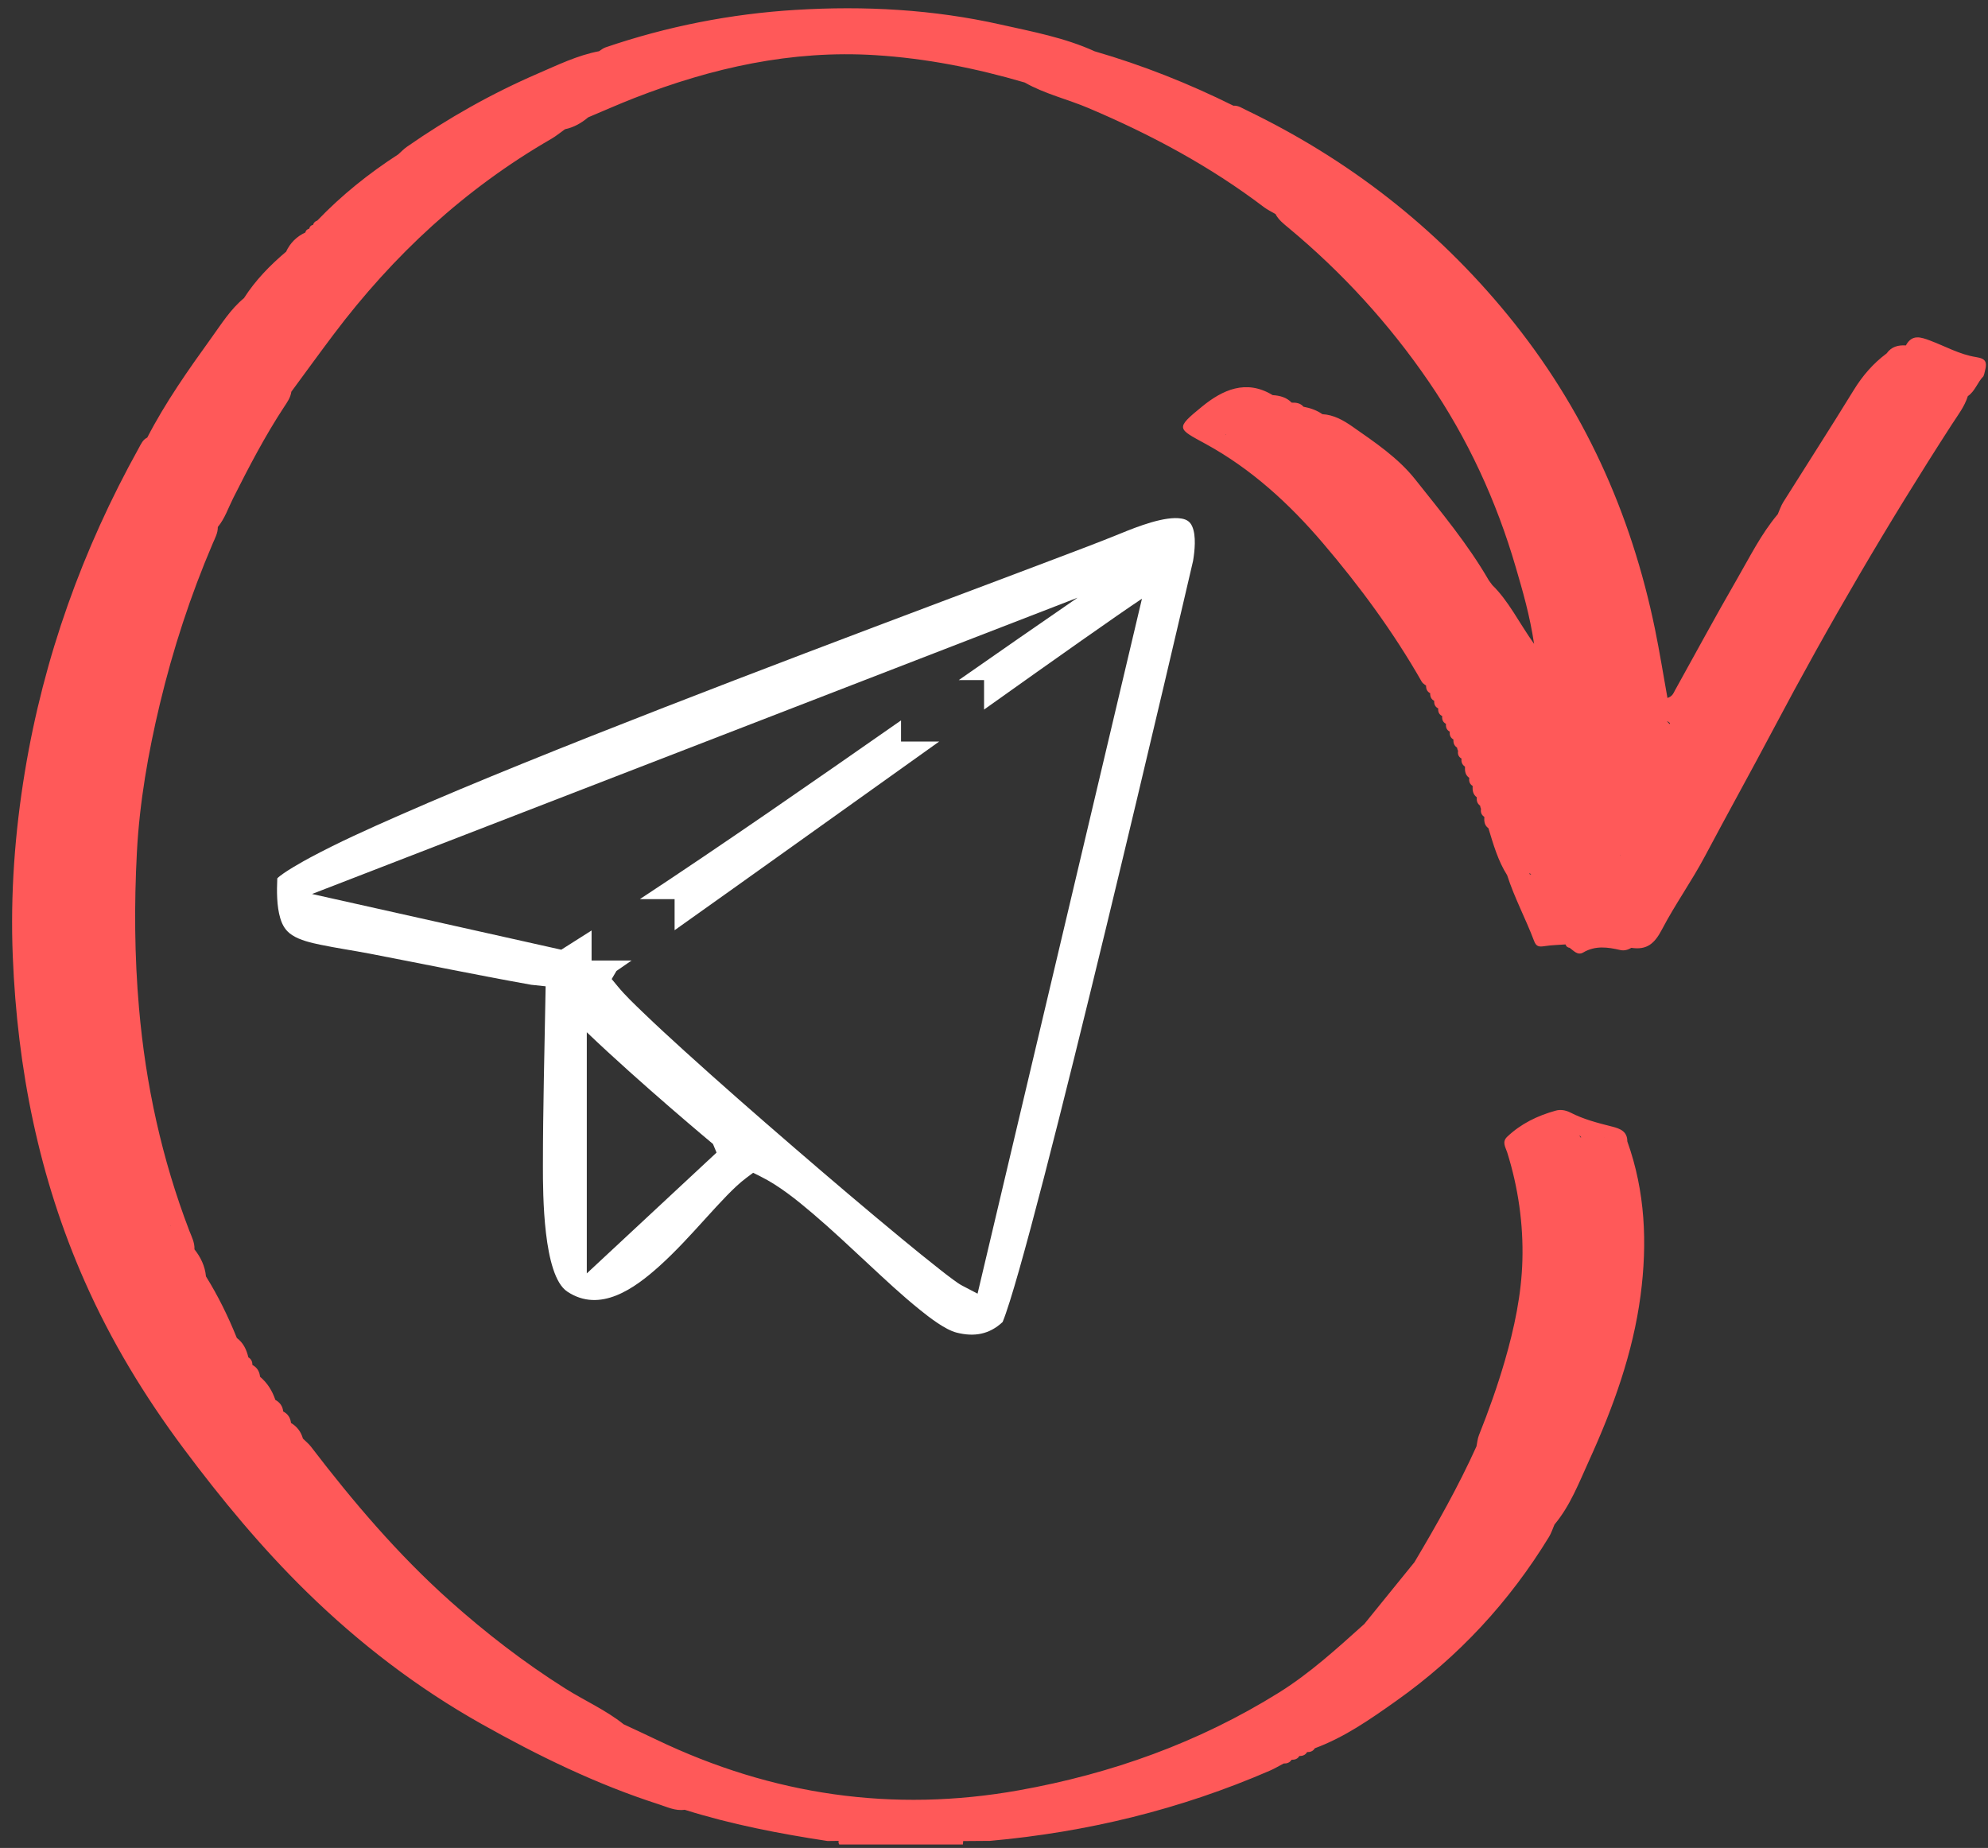
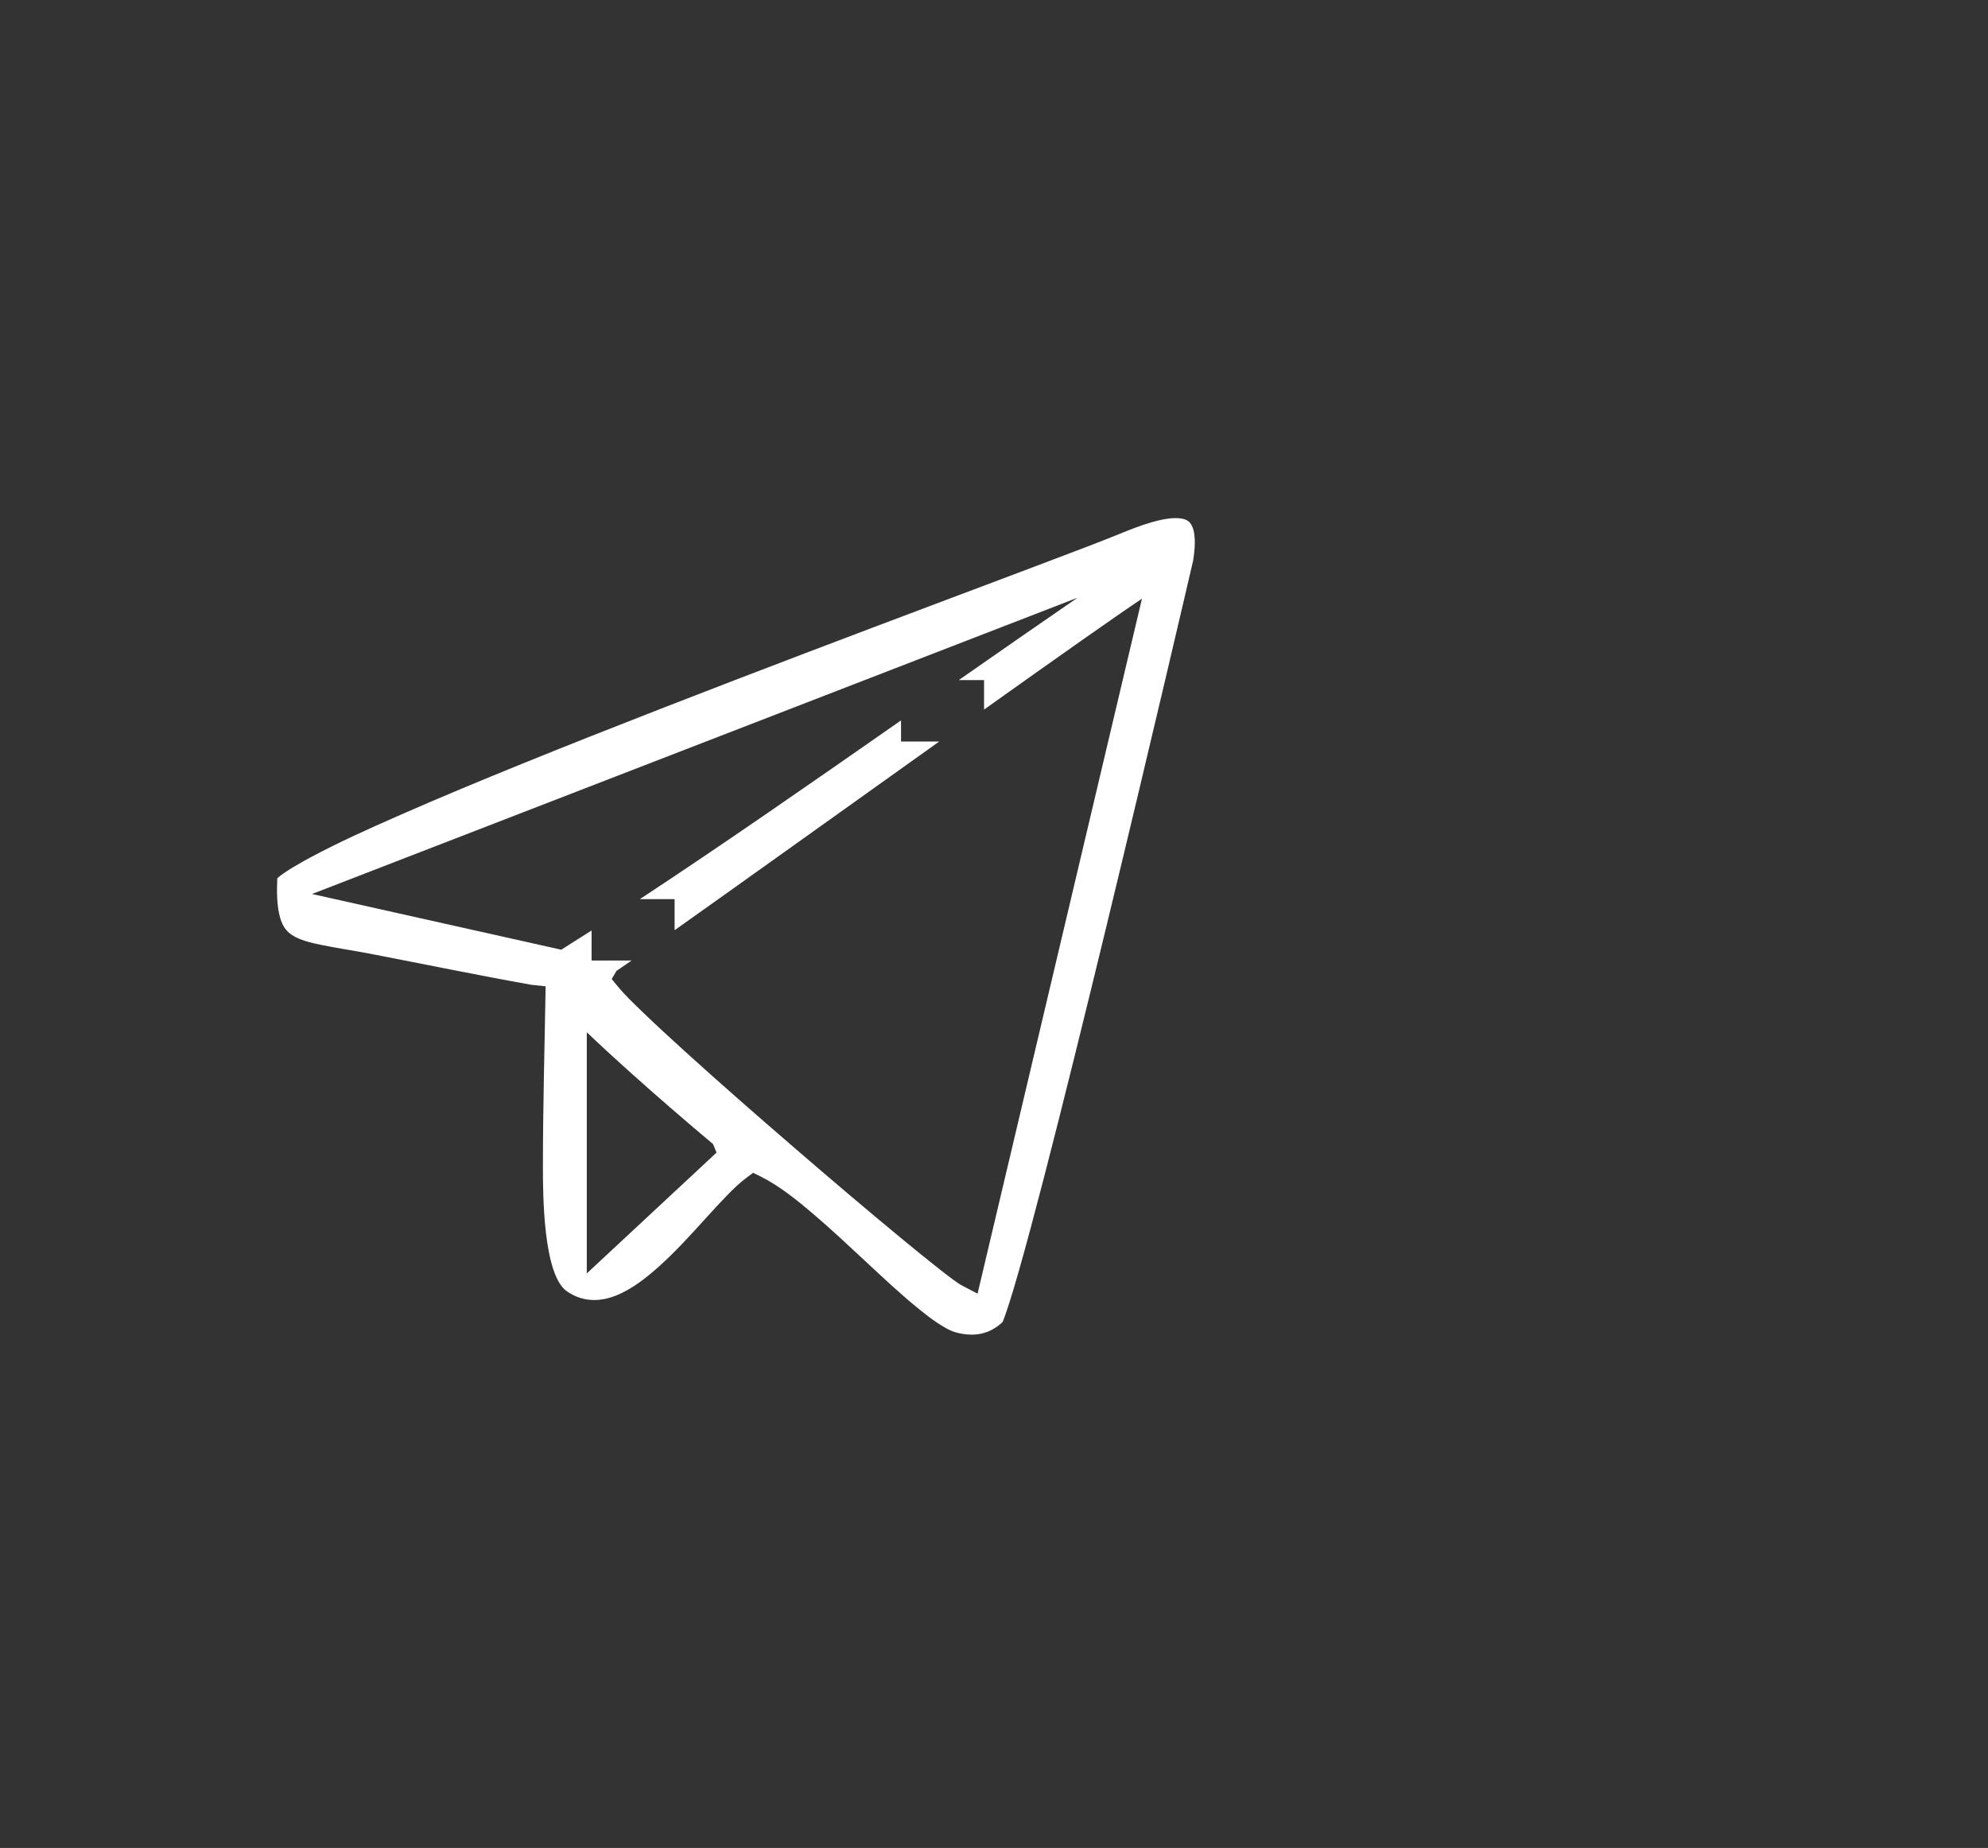
<svg xmlns="http://www.w3.org/2000/svg" width="71" height="66" viewBox="0 0 71 66" fill="none">
  <rect x="0" y="0" width="71" height="66" fill="#333333" stroke="none" />
  <path fill-rule="evenodd" clip-rule="evenodd" d="M42.609 20.035C42.668 19.681 42.727 19.133 42.578 18.8C42.502 18.628 42.383 18.554 42.201 18.521C41.608 18.416 40.593 18.82 40.039 19.046C39.245 19.37 38.441 19.671 37.638 19.975C36.345 20.466 35.051 20.952 33.756 21.439C30.399 22.703 27.044 23.972 23.701 25.274C22.001 25.936 20.305 26.605 18.615 27.291C17.143 27.889 15.675 28.498 14.221 29.138C13.159 29.605 12.098 30.081 11.075 30.629C10.846 30.752 10.103 31.163 9.903 31.371C9.883 31.825 9.881 32.363 10.009 32.792C10.086 33.052 10.205 33.25 10.435 33.399C10.716 33.582 11.117 33.674 11.442 33.741C12.024 33.862 12.612 33.947 13.194 34.058C15.122 34.429 17.044 34.827 18.976 35.172L19.487 35.226C19.447 37.553 19.39 39.553 19.39 41.661C19.39 42.627 19.392 45.552 20.259 46.129C21.433 46.912 22.666 46.013 23.545 45.223C24.14 44.688 24.678 44.092 25.215 43.501C25.462 43.229 25.709 42.957 25.965 42.694C26.184 42.471 26.41 42.25 26.661 42.063L26.897 41.886L27.161 42.017C27.829 42.349 28.456 42.856 29.023 43.338C29.703 43.916 30.352 44.529 31.006 45.137C31.61 45.699 32.213 46.265 32.856 46.782C33.187 47.049 33.753 47.49 34.163 47.594C34.787 47.753 35.33 47.663 35.808 47.216C36.904 44.561 42.304 21.352 42.609 20.035ZM22.016 34.678C22.156 34.583 22.338 34.457 22.556 34.305H21.128V33.232C20.819 33.43 20.514 33.624 20.212 33.813L20.045 33.919L11.144 31.929L38.485 21.347C37.106 22.294 35.683 23.284 34.241 24.29H35.145V25.342C37.735 23.499 39.916 21.959 40.784 21.383L34.913 46.203L34.367 45.918C34.254 45.859 34.15 45.782 34.047 45.707C33.891 45.593 33.738 45.475 33.586 45.355C33.123 44.993 32.669 44.621 32.215 44.248C30.92 43.179 29.64 42.09 28.369 40.993C27.045 39.851 25.729 38.7 24.435 37.526C23.936 37.073 23.441 36.618 22.956 36.151C22.648 35.854 22.332 35.556 22.06 35.226L21.846 34.967L22.016 34.678ZM24.093 33.223C26.453 31.55 30.175 28.885 33.544 26.483H32.18V25.729C29.012 27.94 25.815 30.163 22.852 32.113H24.093V33.223ZM25.464 40.858L25.591 41.165L20.957 45.48L20.957 36.867C22.897 38.721 25.464 40.858 25.464 40.858Z" fill="white" />
-   <path d="M30.663 65.876C31.629 65.876 32.595 65.876 33.561 65.876C33.603 65.786 33.582 65.715 33.499 65.659C32.575 65.457 31.65 65.457 30.725 65.659C30.642 65.712 30.622 65.786 30.663 65.876ZM34.389 65.876C34.39 65.834 34.394 65.795 34.4 65.754C34.125 65.508 33.849 65.512 33.571 65.747C33.566 65.791 33.563 65.834 33.561 65.876C33.837 65.876 34.113 65.876 34.389 65.876ZM30.663 65.876C30.663 65.832 30.662 65.786 30.66 65.742C30.461 65.547 30.242 65.563 30.012 65.676C29.941 65.731 29.928 65.798 29.973 65.876C30.203 65.876 30.433 65.876 30.663 65.876ZM29.555 65.752C29.692 65.749 29.83 65.747 29.967 65.747C30.198 65.745 30.429 65.742 30.66 65.742C31.63 65.745 32.601 65.747 33.571 65.747C33.848 65.749 34.124 65.752 34.4 65.754C34.719 65.752 35.039 65.749 35.358 65.747C38.825 65.436 42.166 64.622 45.362 63.235C45.528 63.163 45.684 63.067 45.845 62.984C45.919 62.894 46.044 62.915 46.129 62.848L46.124 62.85C46.193 62.754 46.321 62.775 46.407 62.712L46.402 62.717C46.468 62.613 46.598 62.639 46.683 62.574L46.677 62.577C46.744 62.475 46.873 62.501 46.96 62.436L46.955 62.441C47.714 61.912 48.587 61.56 49.283 60.934C49.505 60.734 49.748 60.559 49.976 60.37C50.346 60.062 50.739 59.765 50.563 59.169C50.495 58.937 50.689 58.739 50.81 58.546C51.215 57.901 51.759 57.363 52.184 56.74C54.264 53.689 55.705 50.36 56.428 46.736C56.565 46.046 56.65 45.337 56.559 44.617C56.452 43.768 56.595 42.926 56.731 42.089C56.844 41.394 56.702 40.805 56.003 40.474C55.009 40.306 54.703 40.63 54.958 41.566C55.683 44.238 55.325 46.831 54.45 49.407C53.372 52.585 51.525 55.258 49.229 57.658C49.084 57.807 48.94 57.954 48.726 58.001C47.753 58.873 46.791 59.756 45.674 60.453C42.811 62.236 39.695 63.35 36.388 63.941C31.885 64.746 27.574 64.111 23.454 62.137C23.062 61.948 22.667 61.767 22.273 61.583C21.172 61.086 20.175 60.405 19.131 59.806C17.956 59.31 16.971 58.514 15.968 57.754C15.148 57.135 14.373 56.468 13.516 55.889C12.848 55.435 12.193 54.913 11.643 54.292C11.404 54.02 11.155 53.733 10.755 53.682C10.686 53.687 10.634 53.719 10.596 53.776C10.514 54.322 10.991 54.561 11.303 55.078C10.153 53.753 9.13 52.529 8.148 51.271C7.951 51.018 7.761 50.753 7.517 50.548C7.324 50.385 7.074 50.213 6.96 50.645C6.958 50.709 6.97 50.769 6.989 50.829C7.014 50.885 7.047 50.935 7.083 50.983C7.101 51.006 7.121 51.029 7.138 51.052C7.211 51.138 7.282 51.225 7.343 51.319C7.371 51.368 7.404 51.411 7.437 51.455C7.469 51.499 7.504 51.538 7.54 51.579C7.556 51.6 7.575 51.618 7.591 51.639C7.657 51.72 7.717 51.805 7.771 51.892C7.796 51.938 7.825 51.98 7.856 52.021C7.916 52.101 7.976 52.182 8.029 52.265C8.053 52.309 8.081 52.348 8.111 52.387C8.139 52.424 8.171 52.46 8.204 52.493C8.22 52.511 8.237 52.527 8.253 52.543C8.283 52.575 8.316 52.608 8.348 52.64C8.346 52.64 8.393 52.688 8.391 52.688C8.43 52.741 8.462 52.799 8.492 52.856C8.509 52.898 8.534 52.934 8.562 52.969C8.589 53.006 8.619 53.038 8.651 53.07C8.65 53.07 8.699 53.116 8.698 53.118C8.727 53.153 8.759 53.183 8.792 53.215C8.79 53.215 8.839 53.261 8.838 53.263C8.867 53.295 8.897 53.33 8.926 53.365C8.925 53.365 8.966 53.417 8.964 53.42C8.986 53.459 9.009 53.498 9.032 53.537C9.052 53.578 9.077 53.618 9.107 53.652C9.133 53.691 9.164 53.723 9.197 53.756C9.196 53.758 9.245 53.804 9.244 53.804C9.274 53.839 9.306 53.871 9.339 53.901C9.337 53.903 9.387 53.947 9.385 53.949C9.414 53.981 9.445 54.013 9.474 54.046C9.472 54.048 9.514 54.099 9.513 54.099C9.534 54.138 9.557 54.177 9.578 54.216C9.596 54.257 9.619 54.296 9.646 54.333C9.671 54.372 9.701 54.407 9.734 54.439C9.733 54.439 9.783 54.487 9.782 54.487C9.813 54.522 9.846 54.554 9.88 54.586C9.896 54.602 9.913 54.616 9.929 54.635C9.961 54.667 9.994 54.699 10.028 54.731C10.044 54.75 10.061 54.766 10.077 54.782C10.109 54.816 10.142 54.851 10.176 54.883C10.192 54.901 10.209 54.917 10.225 54.936C10.256 54.975 10.288 55.01 10.319 55.049C10.332 55.072 10.347 55.09 10.361 55.113C10.387 55.159 10.414 55.203 10.442 55.249C10.501 55.35 10.569 55.442 10.646 55.527C11.518 56.466 12.503 57.292 13.311 58.29C14.354 59.411 15.62 60.251 16.889 61.079C19.243 62.613 21.759 63.814 24.453 64.636C26.12 65.16 27.83 65.489 29.555 65.752ZM21.395 1.829C20.622 1.976 19.919 2.321 19.207 2.628C17.562 3.339 16.007 4.217 14.535 5.241C14.423 5.318 14.329 5.42 14.227 5.51C12.228 7.624 10.301 9.798 8.525 12.105C7.468 13.478 6.701 15.024 5.887 16.537C4.083 19.893 2.822 23.442 2.295 27.232C2.279 27.346 2.241 27.456 2.24 27.572C2.236 27.792 2.282 28.011 2.521 28.064C2.784 28.124 2.879 27.903 2.929 27.698C2.994 27.431 3.06 27.163 3.115 26.894C3.136 26.834 3.151 26.772 3.165 26.71C3.209 26.506 3.199 26.294 3.264 26.093C3.284 26.038 3.298 25.982 3.311 25.926C3.347 25.729 3.345 25.525 3.423 25.336C3.445 25.279 3.462 25.221 3.477 25.162C3.619 24.616 3.71 24.057 3.921 23.531C3.948 23.478 3.969 23.421 3.987 23.364C4.026 23.227 4.041 23.083 4.083 22.946C4.102 22.895 4.116 22.842 4.13 22.789C4.158 22.686 4.185 22.583 4.224 22.483C4.246 22.433 4.265 22.383 4.283 22.332C4.33 22.196 4.419 22.085 4.505 21.972C4.969 20.874 5.356 19.745 5.867 18.666C6.942 16.399 8.261 14.283 9.769 12.279C10.405 11.435 11.146 10.68 11.796 9.85C12.371 9.116 13.223 8.706 13.853 8.04C13.946 7.942 14.1 7.878 14.229 7.882C15.413 7.919 16.137 7.029 17.042 6.505C18.087 5.868 19.026 5.057 20.185 4.611L20.18 4.615C20.412 4.387 20.721 4.309 21.008 4.19C21.557 3.96 22.101 3.718 22.656 3.501C25.422 2.423 28.266 1.783 31.261 1.97C33.08 2.083 34.852 2.436 36.597 2.947C40.265 4.1 43.688 5.734 46.712 8.141C46.982 8.356 47.247 8.572 47.557 8.725C48.588 9.4 49.374 10.339 50.184 11.238C51.602 12.814 52.803 14.55 53.768 16.444C53.925 16.753 54.065 17.065 54.194 17.385C54.268 17.567 54.334 17.836 54.607 17.735C54.862 17.642 54.782 17.396 54.723 17.198C54.441 16.244 53.959 15.377 53.47 14.523C52.869 13.472 52.222 12.444 51.615 11.655C51.773 11.918 52.123 12.307 52.48 12.69C52.584 12.801 52.705 12.971 52.878 12.843C53 12.753 52.955 12.584 52.894 12.459C52.145 10.94 51.435 9.411 50.124 8.24C49.15 7.37 48.141 6.535 47.211 5.615C46.441 5.011 45.568 4.581 44.702 4.14C44.48 4.026 44.249 3.928 44.05 3.775C42.455 2.983 40.808 2.329 39.097 1.833C37.254 1.286 35.373 0.897 33.469 0.655C31.647 0.424 29.814 0.414 27.977 0.554C25.73 0.727 23.547 1.187 21.395 1.829ZM3.062 26.683C2.861 26.999 2.812 27.357 2.776 27.719C2.765 27.84 2.706 27.972 2.584 27.967C2.418 27.96 2.369 27.802 2.382 27.659C2.409 27.364 2.489 27.079 2.528 26.783C2.737 25.173 3.188 23.615 3.67 22.074C4.051 20.858 4.513 19.658 5.047 18.502C5.613 17.275 6.292 16.099 6.95 14.916C7.642 13.676 8.399 12.479 9.307 11.378C10.137 10.371 10.926 9.33 11.869 8.422C12.151 8.151 12.406 7.868 12.594 7.512C12.751 7.214 12.981 6.955 13.254 6.734C13.665 6.401 14.033 6.022 14.227 5.511C13.173 6.191 12.201 6.972 11.331 7.878C11.304 7.953 11.259 8.012 11.18 8.038L11.19 8.027C11.166 8.102 11.116 8.151 11.042 8.175L11.052 8.165C11.027 8.24 10.979 8.29 10.902 8.312L10.913 8.3C10.67 8.525 10.434 8.757 10.211 9.003L10.209 8.996C10.108 9.415 9.777 9.677 9.52 9.985C9.041 10.557 8.554 11.122 8.168 11.764C8.125 11.814 8.088 11.867 8.052 11.922C7.922 12.156 7.723 12.339 7.568 12.556C6.771 13.711 6 14.886 5.377 16.141C4.488 17.928 4.003 19.873 3.286 21.729C2.47 23.841 2.054 26.065 1.736 28.289C1.474 30.118 1.349 31.968 1.445 33.841C1.544 35.794 1.662 37.738 2.048 39.655C2.832 43.55 4.291 47.169 6.551 50.45C6.673 50.627 6.769 50.873 7.064 50.834C7.075 50.744 7.051 50.62 7.102 50.569C7.24 50.434 7.36 50.565 7.439 50.661C7.832 51.138 8.205 51.628 8.598 52.101C9.382 53.052 10.169 53.997 10.967 54.934C11.108 55.099 11.238 55.313 11.552 55.346C11.537 54.993 11.312 54.77 11.117 54.552C10.9 54.308 10.687 54.073 10.652 53.733C10.539 53.618 10.422 53.51 10.314 53.39C10.429 53.5 10.539 53.618 10.652 53.733C10.933 53.848 11.154 54.041 11.379 54.241C11.851 54.664 12.184 55.251 12.835 55.47C12.923 55.5 12.975 55.645 13.039 55.737C13.131 55.872 13.239 55.994 13.388 56.063C14.343 56.489 15.031 57.276 15.854 57.879C16.882 58.631 17.853 59.484 19.073 59.942C19.116 59.846 19.091 59.754 19.012 59.701C18.221 59.169 17.52 58.514 16.714 58.001C15.907 57.582 15.295 56.91 14.659 56.296C12.612 54.317 10.842 52.09 9.005 49.918C7.465 48.096 6.5 45.993 5.397 43.932C4.081 41.472 3.745 38.799 3.398 36.118C3.275 35.166 2.973 34.26 2.922 33.279C2.822 31.326 2.825 29.393 3.159 27.463C3.205 27.196 3.295 26.918 3.062 26.683ZM24.453 64.636C24.08 64.355 23.623 64.267 23.201 64.109C20.263 63.005 17.562 61.477 15.064 59.59C14.484 59.151 13.85 58.767 13.409 58.164C12.42 57.299 11.549 56.314 10.595 55.412C8.821 53.454 7.175 51.393 5.773 49.154C3.573 45.641 2.216 41.815 1.598 37.72C1.31 35.808 1.155 33.878 1.199 31.956C1.286 28.144 1.931 24.42 3.277 20.832C3.843 19.325 4.443 17.835 5.162 16.393C5.279 16.159 5.474 15.914 5.259 15.629C5.101 15.703 5.039 15.854 4.961 15.995C2.946 19.62 1.563 23.472 0.888 27.564C0.529 29.739 0.367 31.938 0.456 34.147C0.618 38.171 1.389 42.064 3.024 45.761C3.965 47.894 5.167 49.874 6.56 51.738C7.907 53.542 9.339 55.274 10.95 56.852C12.829 58.691 14.897 60.278 17.193 61.569C19.22 62.708 21.3 63.725 23.519 64.438C23.821 64.534 24.117 64.686 24.453 64.636ZM5.259 15.629C5.283 15.877 5.129 16.064 5.026 16.265C4.094 18.084 3.344 19.979 2.698 21.915C2.14 23.587 1.709 25.3 1.446 27.038C1.276 28.16 1.064 29.295 1.124 30.447C1.147 30.903 0.966 31.342 0.989 31.809C1.083 33.68 1.132 35.548 1.379 37.414C1.665 39.581 2.198 41.677 2.932 43.727C3.498 45.305 4.255 46.796 5.069 48.262C6.141 50.194 7.498 51.92 8.864 53.638C9.401 54.315 9.927 55.021 10.65 55.532C10.694 55.5 10.71 55.47 10.696 55.438C10.683 55.405 10.669 55.389 10.655 55.389C10.608 55.297 10.561 55.205 10.514 55.113C10.464 55.069 10.423 55.019 10.376 54.973L10.376 54.975C10.329 54.929 10.283 54.883 10.238 54.835C10.191 54.791 10.145 54.745 10.101 54.697C10.053 54.653 10.007 54.607 9.963 54.559H9.962C9.915 54.515 9.869 54.469 9.825 54.423L9.825 54.421C9.776 54.379 9.735 54.328 9.688 54.285C9.687 54.239 9.686 54.193 9.686 54.147C9.636 54.105 9.595 54.052 9.548 54.009C9.501 53.963 9.455 53.917 9.41 53.871C9.363 53.825 9.317 53.779 9.273 53.733L9.273 53.73C9.225 53.687 9.179 53.641 9.135 53.595L9.135 53.592C9.05 53.521 9.075 53.392 8.996 53.319H8.996C8.949 53.273 8.903 53.227 8.858 53.181C8.811 53.135 8.765 53.089 8.72 53.042C8.673 52.996 8.627 52.95 8.583 52.904L8.583 52.902C8.498 52.831 8.523 52.702 8.444 52.628H8.444C8.397 52.582 8.351 52.536 8.306 52.49H8.306C8.259 52.444 8.213 52.398 8.169 52.352C8.062 52.223 7.993 52.069 7.892 51.938H7.892C7.787 51.809 7.717 51.655 7.616 51.524C7.569 51.478 7.523 51.432 7.478 51.386H7.478C7.373 51.257 7.302 51.105 7.202 50.972H7.202C7.156 50.926 7.106 50.884 7.065 50.834H7.064C5.878 49.253 4.94 47.532 4.142 45.726C3.605 44.511 3.163 43.262 2.806 41.985C2.445 40.69 2.162 39.376 1.955 38.044C1.744 36.685 1.633 35.322 1.683 33.947C1.698 33.553 1.494 33.192 1.541 32.792C1.67 31.706 1.707 30.608 1.787 29.518C1.943 27.387 2.49 25.335 2.961 23.271C3.198 22.231 3.647 21.238 4.017 20.23C4.238 19.629 4.432 19.015 4.756 18.455C4.79 18.396 4.833 18.328 4.831 18.265C4.792 17.11 5.542 16.276 6.041 15.347C6.527 14.44 7.074 13.565 7.676 12.727C7.726 12.658 7.73 12.555 7.754 12.468C7.878 12.273 8.04 12.107 8.168 11.916C8.317 11.48 8.803 11.187 8.713 10.648C8.231 11.046 7.906 11.574 7.548 12.069C6.723 13.215 5.909 14.37 5.259 15.629ZM44.05 3.775C44.161 4.04 44.425 4.102 44.648 4.205C45.44 4.57 46.148 5.083 46.913 5.495C46.986 5.535 47.03 5.631 47.087 5.702C47.875 6.285 48.661 6.873 49.429 7.484C51.937 9.398 53.795 11.866 55.368 14.557C57.239 17.758 58.25 21.245 58.653 24.919C58.69 25.258 58.707 25.611 58.977 25.873C59.33 25.914 59.391 25.497 59.675 25.43C59.87 25.316 59.988 25.133 60.108 24.951C60.171 24.85 60.224 24.744 60.278 24.638C60.364 24.46 60.452 24.281 60.543 24.105C60.615 23.956 60.709 23.821 60.801 23.684C60.858 23.592 60.907 23.495 60.956 23.397C61.005 23.301 61.052 23.203 61.1 23.107C61.151 23.009 61.2 22.911 61.251 22.814C61.304 22.714 61.357 22.614 61.41 22.514C61.512 22.304 61.635 22.106 61.764 21.912C61.826 21.811 61.88 21.706 61.933 21.6C61.988 21.495 62.041 21.39 62.095 21.285C62.197 21.073 62.319 20.872 62.45 20.677C62.51 20.579 62.562 20.476 62.614 20.373C62.687 20.222 62.785 20.086 62.878 19.947C62.938 19.851 62.99 19.75 63.041 19.65C63.096 19.548 63.15 19.445 63.209 19.345C63.342 19.105 63.538 18.898 63.593 18.617C63.6 18.517 63.579 18.427 63.492 18.365C62.897 19.07 62.491 19.897 62.033 20.688C61.275 21.999 60.557 23.332 59.821 24.655C59.767 24.752 59.735 24.869 59.552 24.928C59.404 24.105 59.274 23.284 59.107 22.471C58.252 18.311 56.555 14.557 53.847 11.25C51.27 8.103 48.151 5.685 44.5 3.928C44.357 3.86 44.221 3.762 44.05 3.775ZM47.631 8.607C46.682 7.966 45.838 7.188 44.868 6.57C42.451 5.03 39.861 3.88 37.138 3.01C36.959 2.953 36.782 2.925 36.597 2.947C37.315 3.356 38.124 3.541 38.879 3.862C41.102 4.804 43.215 5.935 45.142 7.399C45.269 7.495 45.417 7.563 45.554 7.645C48.867 10.289 51.526 13.446 53.241 17.36C54.074 19.259 54.709 21.214 55.096 23.251C55.13 23.431 55.187 23.609 55.149 23.795C55.133 23.859 55.125 23.923 55.121 23.988C55.121 24.053 55.132 24.117 55.15 24.18C55.186 24.271 55.24 24.353 55.297 24.433C55.372 24.544 55.449 24.653 55.565 24.728C56.117 24.723 55.937 24.306 55.904 24.045C55.807 23.27 55.648 22.503 55.482 21.739C54.364 16.578 51.756 12.292 47.856 8.767C47.787 8.704 47.707 8.659 47.631 8.607ZM58.264 33.852C58.814 33.935 59.087 33.71 59.358 33.192C59.823 32.302 60.415 31.476 60.89 30.581C61.697 29.06 62.534 27.555 63.339 26.034C65.305 22.317 67.427 18.692 69.708 15.16C69.918 14.835 70.161 14.526 70.28 14.148C70.386 13.949 70.489 13.748 70.589 13.545C70.598 13.477 70.583 13.415 70.545 13.357C70.407 13.225 70.262 13.174 70.1 13.317C68.758 15.43 67.432 17.553 66.123 19.685C65.103 21.346 64.187 23.073 63.238 24.779C61.854 27.268 60.588 29.819 59.164 32.288C59.06 32.467 58.955 32.656 58.949 32.863C58.937 33.227 58.7 33.381 58.414 33.503C58.304 33.595 58.205 33.689 58.264 33.852ZM7.779 18.822C8.032 18.517 8.152 18.14 8.327 17.793C8.885 16.685 9.457 15.584 10.139 14.545C10.252 14.374 10.376 14.204 10.405 13.99C10.098 13.878 10.009 14.14 9.888 14.312C9.716 14.556 9.529 14.781 9.286 14.958C9.238 15.003 9.196 15.052 9.158 15.105C9.047 15.277 8.908 15.427 8.778 15.585C7.451 17.591 6.519 19.786 5.73 22.044C4.872 24.502 4.331 27.034 4.032 29.619C3.803 31.609 3.863 33.604 4.001 35.592C4.178 38.145 4.697 40.635 5.581 43.044C5.684 43.322 5.673 43.704 6.081 43.789C6.221 43.679 6.241 43.525 6.236 43.361C5.915 41.978 5.415 40.646 5.145 39.245C4.586 36.342 4.483 33.404 4.682 30.482C4.89 27.443 5.454 24.448 6.643 21.599C7.028 20.677 7.353 19.729 7.779 18.822ZM7.779 18.822C7.38 19.122 7.344 19.614 7.162 20.023C6.728 21 6.293 21.981 5.946 22.991C5.426 24.503 5.142 26.077 4.836 27.647C4.342 30.19 4.407 32.75 4.47 35.309C4.493 36.275 4.604 37.257 4.797 38.226C4.948 38.983 5.021 39.761 5.221 40.508C5.48 41.475 5.803 42.425 6.098 43.382C6.265 43.633 6.173 43.962 6.341 44.212C6.486 44.431 6.592 44.709 6.945 44.613C6.955 44.373 6.842 44.164 6.761 43.955C5.779 41.389 5.203 38.741 4.965 36.006C4.802 34.147 4.792 32.29 4.889 30.438C4.983 28.653 5.292 26.89 5.708 25.148C6.178 23.182 6.804 21.268 7.598 19.409C7.679 19.219 7.783 19.037 7.779 18.822ZM48.726 58.001C48.919 58.127 49.05 58.044 49.203 57.901C50.056 57.094 50.83 56.224 51.5 55.258C51.865 54.733 52.242 54.214 52.623 53.7C53.37 52.695 53.756 51.513 54.255 50.385C54.823 49.101 55.127 47.739 55.445 46.382C55.481 46.228 55.505 46.064 55.501 45.908C55.469 44.785 55.599 43.66 55.373 42.544C55.296 42.163 55.214 41.785 55.099 41.413C54.889 40.738 54.903 40.722 55.617 40.557C55.741 40.529 55.836 40.511 55.918 40.621C56.094 40.722 56.276 40.713 56.462 40.651C56.159 40.085 55.782 40.016 54.985 40.285C54.46 40.462 54.42 40.752 54.548 41.235C55.1 43.318 55.053 45.402 54.5 47.482C53.696 50.505 52.374 53.277 50.516 55.794C49.919 56.53 49.323 57.267 48.726 58.001ZM49.156 60.908C48.532 61.311 47.909 61.718 47.281 62.116C47.145 62.204 47.002 62.271 46.955 62.441C48.022 62.047 48.946 61.399 49.862 60.75C52.085 59.176 53.903 57.214 55.323 54.888C55.405 54.752 55.453 54.598 55.517 54.45C56.206 53.061 56.921 51.685 57.441 50.215C58.463 47.328 58.809 44.399 58.09 41.389C58.052 41.231 58.065 41.07 58.042 40.911C58.041 40.833 58.014 40.764 57.96 40.706C57.775 40.607 57.6 40.612 57.439 40.757C57.258 41.463 57.596 42.112 57.694 42.784C58.033 45.098 57.606 47.311 56.93 49.502C55.871 52.93 54.175 56.008 51.738 58.649C50.965 59.487 50.103 60.253 49.156 60.908ZM52.862 28.775C52.865 28.814 52.875 28.853 52.893 28.887C52.966 28.97 52.945 29.09 53.012 29.175L53.011 29.173C53.158 29.272 53.032 29.472 53.158 29.58C53.335 30.16 53.499 30.742 53.827 31.259C53.987 31.37 54.164 31.418 54.358 31.4C54.468 31.388 54.571 31.354 54.659 31.287C54.38 30.528 54.03 29.796 53.77 29.028C52.713 25.912 51.208 23.032 49.189 20.431C48.471 19.506 47.723 18.602 46.896 17.771C46.695 17.569 46.512 17.285 46.146 17.395C45.994 17.737 46.297 17.879 46.456 18.076C48.094 20.112 49.722 22.154 50.933 24.488L50.932 24.486C51.041 24.544 51.012 24.677 51.079 24.758L51.078 24.756C51.176 24.822 51.148 24.953 51.222 25.03L51.221 25.029C51.312 25.098 51.284 25.228 51.365 25.301L51.365 25.302C51.448 25.374 51.421 25.503 51.506 25.574L51.507 25.576C51.584 25.653 51.56 25.778 51.642 25.853L51.642 25.854C51.723 25.929 51.7 26.055 51.777 26.132V26.132C51.862 26.205 51.84 26.331 51.909 26.412L51.909 26.411C52.006 26.483 51.978 26.611 52.038 26.701C52.042 26.742 52.054 26.781 52.074 26.817C52.136 26.899 52.111 27.02 52.196 27.092L52.198 27.094C52.274 27.174 52.255 27.295 52.322 27.381L52.321 27.378C52.467 27.477 52.341 27.677 52.473 27.781L52.474 27.785C52.55 27.866 52.533 27.986 52.595 28.071L52.594 28.068C52.744 28.167 52.62 28.367 52.744 28.476C52.831 28.556 52.809 28.68 52.862 28.775ZM6.945 44.613C6.631 44.509 6.505 44.238 6.404 43.964C6.326 43.755 6.292 43.529 6.098 43.382C6.098 43.52 6.098 43.658 6.098 43.796C6.096 43.826 6.094 43.854 6.091 43.883C6.085 44.008 6.1 44.127 6.12 44.249C6.68 45.94 7.535 47.486 8.485 48.977C10.371 51.936 12.69 54.529 15.265 56.901C15.737 57.333 16.15 57.835 16.724 58.148C17.455 58.672 18.137 59.261 18.903 59.735C18.975 59.779 19.017 59.871 19.073 59.942C19.617 60.131 20.037 60.536 20.544 60.789C21.111 61.074 21.63 61.463 22.273 61.583C21.625 61.065 20.865 60.734 20.17 60.294C18.712 59.372 17.355 58.325 16.069 57.177C14.214 55.52 12.614 53.638 11.107 51.669C11.025 51.561 10.915 51.476 10.819 51.379C10.655 51.207 10.492 51.036 10.388 50.818L10.394 50.827C10.264 50.712 10.195 50.553 10.109 50.408L10.115 50.415C9.99 50.295 9.92 50.139 9.831 49.996L9.835 50.001C9.602 49.755 9.434 49.465 9.282 49.166L9.287 49.173C9.163 49.051 9.085 48.901 9.01 48.747L9.016 48.756C8.908 48.694 8.933 48.561 8.866 48.476L8.871 48.483C8.677 48.282 8.6 48.013 8.455 47.783L8.461 47.792C8.006 47.095 7.658 46.347 7.35 45.577L7.356 45.586C7.197 45.268 7.04 44.951 6.937 44.61L6.945 44.613ZM58.118 40.764C58.121 40.4 57.847 40.306 57.579 40.237C57.068 40.108 56.558 39.979 56.087 39.735C55.914 39.648 55.73 39.618 55.552 39.669C54.911 39.848 54.323 40.131 53.832 40.596C53.629 40.787 53.77 40.971 53.83 41.162C54.222 42.418 54.408 43.711 54.371 45.022C54.337 46.237 54.084 47.426 53.745 48.597C53.482 49.502 53.168 50.385 52.819 51.259C52.769 51.384 52.76 51.524 52.731 51.657C53.075 51.692 53.141 51.393 53.235 51.188C54.446 48.577 55.169 45.853 54.938 42.947C54.89 42.337 54.801 41.711 54.568 41.141C54.356 40.623 54.561 40.494 55.017 40.315C55.546 40.108 55.993 40.168 56.454 40.407C56.688 40.527 56.948 40.506 57.185 40.589C57.444 40.683 57.736 40.621 57.986 40.761H57.985C58.029 40.816 58.074 40.816 58.118 40.764ZM55.232 23.922C55.41 23.779 55.365 23.601 55.319 23.418C55.109 22.602 54.926 21.779 54.713 20.964C54.302 19.388 53.7 17.893 52.99 16.448C52.131 14.7 51.073 13.069 49.769 11.598C49.363 11.141 48.974 10.648 48.565 10.194C47.91 9.466 47.146 8.83 46.388 8.203C46.138 7.996 45.96 7.635 45.554 7.645C45.663 7.855 45.85 7.998 46.025 8.143C47.943 9.738 49.612 11.565 51.02 13.62C52.418 15.661 53.442 17.885 54.135 20.262C54.385 21.117 54.634 21.969 54.789 22.996C54.236 22.219 53.883 21.467 53.292 20.892C53.213 20.966 53.189 21.06 53.195 21.164C53.648 21.984 54.193 22.745 54.698 23.532C54.855 23.69 54.989 23.881 55.232 23.922ZM50.933 24.488C50.807 23.763 50.357 23.193 49.97 22.609C48.983 21.121 47.974 19.646 46.851 18.254C46.622 17.97 46.294 17.771 46.138 17.424C46.175 17.117 45.925 17.018 45.74 16.871C45.697 16.838 45.651 16.807 45.606 16.777C45.565 16.746 45.52 16.719 45.476 16.694C45.413 16.66 45.347 16.631 45.283 16.598C45.246 16.573 45.208 16.548 45.172 16.521C45.139 16.491 45.105 16.462 45.073 16.431C45.074 16.43 45.024 16.385 45.025 16.384C44.993 16.35 44.959 16.32 44.922 16.292C44.885 16.264 44.846 16.239 44.806 16.216C44.745 16.178 44.685 16.139 44.628 16.096C44.568 16.047 44.507 16.003 44.441 15.963C44.372 15.92 44.301 15.88 44.229 15.839C44.179 15.808 44.128 15.78 44.075 15.754C43.833 15.636 43.598 15.498 43.344 15.409C42.877 15.245 42.852 15.014 43.212 14.704C43.293 14.631 43.383 14.572 43.487 14.536C43.538 14.52 43.588 14.5 43.636 14.479C43.71 14.447 43.782 14.412 43.855 14.379C43.906 14.361 43.955 14.34 44.006 14.322C44.11 14.29 44.216 14.277 44.325 14.275C44.408 14.277 44.49 14.277 44.572 14.28C44.684 14.291 44.793 14.317 44.904 14.334C44.962 14.339 45.02 14.334 45.077 14.322C45.218 14.28 45.367 14.252 45.452 14.112C44.498 13.53 43.654 13.932 42.934 14.518C41.959 15.312 42.051 15.303 43.062 15.856C44.683 16.743 46.037 17.98 47.237 19.386C48.563 20.94 49.769 22.578 50.781 24.355C50.812 24.41 50.882 24.445 50.933 24.488ZM57.3 40.481C56.803 40.34 56.312 40.163 55.806 40.071C55.38 39.993 54.967 40.17 54.599 40.373C54.346 40.511 54.257 40.727 54.398 41.067C54.69 41.764 54.77 42.519 54.816 43.276C54.984 46.046 54.255 48.623 53.135 51.114C53.043 51.319 52.928 51.522 52.731 51.657C52.086 53.086 51.316 54.448 50.516 55.794C50.816 55.709 50.898 55.419 51.07 55.212C52.133 53.921 52.812 52.41 53.513 50.919C54.127 49.61 54.547 48.23 54.844 46.812C55.187 45.181 55.216 43.545 54.891 41.912C54.825 41.58 54.839 41.221 54.628 40.922C54.537 40.794 54.565 40.596 54.703 40.573C55.169 40.492 55.602 40.046 56.117 40.435C56.221 40.513 56.392 40.483 56.471 40.621C56.708 40.837 56.966 40.814 57.232 40.685C57.299 40.63 57.322 40.563 57.3 40.481ZM21.395 1.829C21.602 1.856 21.799 1.826 22.002 1.764C23.513 1.309 25.053 1.011 26.628 0.863C27.992 0.734 29.358 0.53 30.724 0.624C31.926 0.707 33.131 0.742 34.331 0.948C35.815 1.203 37.298 1.448 38.755 1.832C38.862 1.86 38.983 1.834 39.097 1.833C38.026 1.345 36.877 1.132 35.739 0.877C33.326 0.335 30.877 0.203 28.42 0.353C26.102 0.494 23.831 0.94 21.626 1.692C21.543 1.72 21.471 1.782 21.395 1.829ZM9.272 15.09C9.553 14.978 9.762 14.802 9.927 14.534C10.05 14.335 10.12 14.058 10.405 13.99C10.906 13.31 11.402 12.625 11.91 11.95C14.045 9.114 16.599 6.744 19.684 4.963C19.86 4.861 20.019 4.729 20.185 4.611C19.737 4.566 19.393 4.835 19.051 5.04C18.349 5.462 17.682 5.941 17 6.396C15.453 7.461 14.031 8.67 12.761 10.056C11.492 11.443 10.366 12.939 9.365 14.53C9.259 14.698 9.109 14.872 9.272 15.09ZM58.118 40.764C58.074 40.764 58.029 40.761 57.985 40.761C57.89 40.95 57.815 41.139 57.882 41.355C58.322 42.779 58.273 44.247 58.263 45.712C58.256 46.672 57.955 47.583 57.791 48.517C57.437 50.539 56.478 52.313 55.591 54.121C55.543 54.221 55.541 54.34 55.517 54.45C56.084 53.772 56.395 52.948 56.754 52.161C57.613 50.275 58.32 48.328 58.592 46.265C58.837 44.408 58.761 42.556 58.118 40.764ZM70.547 13.434C70.455 13.671 70.265 13.871 70.28 14.148C70.541 13.97 70.623 13.652 70.837 13.438C70.938 13.188 70.917 12.967 70.618 12.901C69.9 12.742 69.219 12.469 68.521 12.249C68.359 12.199 68.203 12.228 68.067 12.337L68.068 12.337C67.869 12.504 67.586 12.469 67.381 12.621C66.9 12.979 66.52 13.418 66.204 13.933C65.38 15.275 64.526 16.598 63.689 17.932C63.605 18.065 63.557 18.22 63.492 18.365C63.498 18.469 63.503 18.574 63.508 18.678C63.539 18.688 63.57 18.697 63.601 18.707C64.087 18.434 64.281 17.923 64.552 17.489C65.411 16.115 66.276 14.745 67.124 13.366C67.176 13.3 67.23 13.234 67.294 13.179C67.34 13.15 67.386 13.12 67.433 13.094C67.535 13.047 67.642 13.02 67.751 12.994C67.81 12.983 67.867 12.968 67.925 12.952C68.37 12.855 68.779 12.98 69.18 13.151C69.454 13.268 69.734 13.353 70.038 13.313C70.07 13.308 70.101 13.302 70.133 13.296C70.289 13.288 70.412 13.377 70.547 13.434ZM53.299 21.159C53.297 21.07 53.295 20.981 53.292 20.892L53.291 20.889C53.245 20.841 53.196 20.794 53.173 20.729C52.426 19.435 51.47 18.291 50.548 17.127C49.933 16.35 49.102 15.796 48.296 15.232C47.981 15.012 47.635 14.815 47.229 14.793C47.165 15.146 47.498 15.168 47.674 15.31C48.507 15.98 49.533 16.436 50.031 17.47C50.963 18.689 52.07 19.764 52.948 21.028C53.024 21.137 53.139 21.233 53.299 21.159ZM54.687 31.23C54.592 31.232 54.496 31.234 54.4 31.236C54.306 31.547 54.569 31.74 54.653 31.993C54.768 32.336 55.018 32.654 54.905 33.042C54.752 33.567 54.979 33.703 55.459 33.654C55.606 33.641 55.781 33.588 55.912 33.73L55.91 33.728C55.967 33.763 56.012 33.811 56.06 33.852C56.205 33.958 56.347 34.135 56.544 34.018C56.977 33.763 57.42 33.827 57.87 33.931C58.015 33.963 58.142 33.921 58.264 33.852C58.31 33.763 58.356 33.673 58.403 33.583C58.386 33.556 58.368 33.528 58.352 33.5C57.871 33.167 57.353 33.254 56.837 33.374C56.118 33.542 55.727 33.309 55.634 32.603C55.582 32.198 55.382 31.876 55.173 31.549C55.142 31.494 55.106 31.441 55.068 31.393C55.012 31.317 54.944 31.253 54.86 31.206C54.799 31.186 54.741 31.191 54.687 31.23ZM50.125 17.432C50.036 16.861 49.608 16.539 49.197 16.223C48.553 15.73 47.886 15.268 47.229 14.793C47.025 14.651 46.796 14.572 46.554 14.527C46.432 14.418 46.23 14.544 46.129 14.38L46.135 14.384C45.922 14.324 45.712 14.237 45.486 14.324C45.418 14.363 45.383 14.423 45.382 14.502C45.563 14.937 45.998 14.927 46.353 15.058C47.594 15.447 48.489 16.364 49.493 17.115C49.684 17.258 49.814 17.528 50.125 17.432ZM55.912 33.73C55.669 33.452 55.325 33.578 55.036 33.523C55.012 33.47 54.967 33.411 54.98 33.392C55.341 32.888 55.015 32.451 54.848 32.002C54.743 31.722 54.572 31.478 54.4 31.236C54.209 31.243 54.018 31.253 53.827 31.259C54.087 32.069 54.493 32.819 54.791 33.613C54.869 33.82 54.981 33.818 55.16 33.792C55.408 33.753 55.661 33.749 55.912 33.73ZM8.713 10.648C8.613 11.106 8.185 11.423 8.168 11.916C8.242 11.864 8.347 11.829 8.384 11.758C8.849 10.871 9.613 10.215 10.194 9.418C10.313 9.254 10.306 9.141 10.209 8.997C9.637 9.481 9.119 10.014 8.713 10.648ZM68.067 12.337C68.411 12.297 68.666 12.555 68.981 12.608C69.433 12.684 69.856 12.871 70.315 12.933C70.574 12.968 70.879 13.048 70.837 13.438C70.996 12.947 70.961 12.815 70.573 12.753C69.987 12.661 69.478 12.368 68.936 12.165C68.594 12.037 68.288 11.93 68.067 12.337ZM7.35 45.577C7.523 46.414 7.889 47.155 8.461 47.792C8.152 47.024 7.789 46.281 7.35 45.577ZM45.43 14.399C45.664 14.394 45.899 14.389 46.135 14.384C45.948 14.19 45.709 14.128 45.452 14.112C45.299 14.14 45.122 14.094 45.013 14.257C45.02 14.312 45.042 14.361 45.077 14.404C45.117 14.441 45.164 14.467 45.217 14.482C45.303 14.493 45.376 14.472 45.43 14.399ZM10.211 9.003C10.53 8.854 10.766 8.621 10.913 8.3C10.592 8.447 10.358 8.681 10.211 9.003ZM6.937 44.61C6.912 45.006 7.087 45.317 7.356 45.586C7.321 45.215 7.166 44.898 6.937 44.61ZM9.282 49.166C9.324 49.539 9.487 49.831 9.835 50.001C9.726 49.674 9.549 49.389 9.282 49.166ZM21.008 4.19C20.656 4.184 20.356 4.278 20.18 4.615C20.495 4.549 20.764 4.395 21.008 4.19ZM67.381 12.621C67.643 12.606 67.927 12.645 68.068 12.337C67.792 12.319 67.55 12.382 67.381 12.621ZM8.455 47.783C8.483 48.082 8.574 48.344 8.871 48.483C8.806 48.206 8.692 47.958 8.455 47.783ZM10.388 50.818C10.381 51.121 10.564 51.278 10.819 51.379C10.75 51.135 10.608 50.947 10.388 50.818ZM9.01 48.747C8.99 48.961 9.084 49.104 9.287 49.173C9.27 48.982 9.181 48.837 9.01 48.747ZM9.831 49.996C9.822 50.206 9.913 50.348 10.115 50.415C10.096 50.224 9.999 50.086 9.831 49.996ZM10.109 50.408C10.097 50.62 10.188 50.762 10.394 50.827C10.374 50.636 10.28 50.495 10.109 50.408ZM46.129 14.38C46.221 14.572 46.391 14.54 46.554 14.527C46.441 14.393 46.288 14.377 46.129 14.38ZM52.473 27.781C52.483 27.624 52.49 27.468 52.321 27.378C52.313 27.535 52.329 27.682 52.473 27.781ZM52.744 28.476C52.756 28.319 52.767 28.16 52.594 28.068C52.585 28.227 52.603 28.374 52.744 28.476ZM53.158 29.58C53.171 29.424 53.183 29.265 53.011 29.173C53.002 29.329 53.013 29.479 53.158 29.58ZM53.012 29.175C53.031 29.055 53.004 28.954 52.893 28.887C52.875 29.007 52.904 29.106 53.012 29.175ZM52.862 28.775C52.89 28.648 52.866 28.542 52.744 28.476C52.73 28.598 52.758 28.701 52.862 28.775ZM52.595 28.071C52.616 27.949 52.586 27.85 52.474 27.785C52.457 27.905 52.488 28.004 52.595 28.071ZM8.866 48.476C8.861 48.6 8.881 48.708 9.016 48.756C9.015 48.637 8.978 48.538 8.866 48.476ZM52.322 27.381C52.341 27.259 52.311 27.158 52.197 27.094C52.182 27.214 52.217 27.311 52.322 27.381ZM52.196 27.092C52.207 26.977 52.18 26.88 52.074 26.817C52.054 26.936 52.089 27.03 52.196 27.092ZM52.038 26.701C52.061 26.575 52.036 26.47 51.909 26.411C51.9 26.531 51.932 26.633 52.038 26.701ZM51.909 26.412C51.926 26.29 51.896 26.19 51.777 26.132C51.765 26.252 51.8 26.35 51.909 26.412ZM51.777 26.132C51.79 26.011 51.758 25.912 51.642 25.854C51.631 25.974 51.665 26.072 51.777 26.132ZM51.642 25.853C51.653 25.734 51.622 25.635 51.507 25.576C51.495 25.696 51.53 25.793 51.642 25.853ZM51.506 25.574C51.514 25.454 51.482 25.357 51.365 25.302C51.355 25.422 51.393 25.518 51.506 25.574ZM51.365 25.301C51.375 25.18 51.342 25.082 51.221 25.029C51.215 25.149 51.25 25.246 51.365 25.301ZM51.222 25.03C51.235 24.907 51.203 24.807 51.078 24.756C51.074 24.875 51.109 24.973 51.222 25.03ZM51.079 24.758C51.094 24.633 51.069 24.529 50.932 24.486C50.928 24.605 50.966 24.702 51.079 24.758ZM46.96 62.436C46.835 62.422 46.729 62.446 46.677 62.577C46.795 62.579 46.897 62.547 46.96 62.436ZM46.683 62.574C46.558 62.56 46.452 62.584 46.402 62.717C46.519 62.717 46.621 62.685 46.683 62.574ZM46.407 62.712C46.284 62.699 46.178 62.721 46.124 62.85C46.242 62.853 46.345 62.825 46.407 62.712ZM46.129 62.848C46.007 62.837 45.904 62.864 45.845 62.984C45.963 62.988 46.064 62.954 46.129 62.848ZM11.18 8.038C11.266 8.018 11.316 7.964 11.331 7.878C11.253 7.906 11.198 7.954 11.18 8.038ZM11.042 8.175C11.125 8.16 11.174 8.111 11.19 8.028C11.108 8.044 11.059 8.093 11.042 8.175ZM10.902 8.312C10.986 8.298 11.036 8.249 11.052 8.165C10.971 8.182 10.92 8.229 10.902 8.312ZM53.173 20.729C53.18 20.807 53.22 20.859 53.291 20.889C53.252 20.836 53.212 20.782 53.173 20.729ZM56.06 33.852C56.038 33.779 55.989 33.735 55.91 33.728C55.934 33.802 55.984 33.843 56.06 33.852ZM57.298 40.621C57.022 40.621 56.746 40.621 56.471 40.621C56.287 40.621 56.103 40.621 55.918 40.621C56.519 40.966 56.701 41.394 56.559 42.089C56.359 43.071 56.339 44.049 56.413 45.059C56.469 45.807 56.323 46.596 56.14 47.353C55.661 49.336 54.991 51.252 54.097 53.082C53.275 54.763 52.383 56.406 51.103 57.805C50.829 58.104 50.628 58.477 50.411 58.824C50.319 58.974 50.176 59.169 50.345 59.326C50.622 59.586 50.386 59.71 50.251 59.885C49.942 60.287 49.397 60.435 49.156 60.908C49.6 60.803 49.875 60.446 50.227 60.205C51.39 59.399 52.303 58.355 53.15 57.246C53.827 56.362 54.402 55.412 54.975 54.45C56.15 52.481 56.897 50.36 57.5 48.181C57.908 46.704 58.113 45.174 57.974 43.637C57.887 42.666 57.757 41.691 57.436 40.759C57.436 40.759 57.423 40.709 57.424 40.709C57.405 40.676 57.38 40.653 57.35 40.633C57.35 40.633 57.298 40.621 57.298 40.621ZM10.655 55.389C10.653 55.435 10.652 55.483 10.65 55.532C11.402 56.427 12.275 57.204 13.102 58.026C13.177 58.099 13.306 58.118 13.409 58.164C12.566 57.163 11.624 56.261 10.655 55.389ZM7.202 50.972C7.203 51.17 7.295 51.308 7.478 51.386C7.478 51.186 7.386 51.048 7.202 50.972ZM7.892 51.938C7.893 52.136 7.985 52.274 8.169 52.352C8.168 52.152 8.076 52.014 7.892 51.938ZM7.616 51.524C7.617 51.722 7.709 51.86 7.892 51.938C7.892 51.738 7.8 51.6 7.616 51.524ZM8.444 52.628C8.447 52.741 8.471 52.845 8.583 52.902C8.58 52.789 8.556 52.686 8.444 52.628ZM8.996 53.319C8.999 53.431 9.023 53.535 9.135 53.592C9.132 53.48 9.108 53.376 8.996 53.319ZM10.376 54.973C10.422 55.019 10.468 55.067 10.514 55.113C10.468 55.067 10.422 55.021 10.376 54.973ZM9.272 15.09C9.66 14.204 10.253 13.444 10.815 12.673C11.894 11.191 13.142 9.85 14.464 8.577C15.076 7.988 15.716 7.439 16.42 6.967C16.652 6.81 16.863 6.643 17 6.396C16.535 6.587 16.137 6.887 15.738 7.182C15.43 7.41 15.19 7.805 14.717 7.52C14.32 7.752 13.751 7.637 13.487 8.148C13.416 8.285 13.292 8.427 13.156 8.49C12.358 8.863 11.9 9.583 11.318 10.187C10.25 11.295 9.346 12.527 8.47 13.777C7.816 14.711 7.269 15.72 6.674 16.695C5.991 17.811 5.531 19.035 4.994 20.22C4.733 20.795 4.625 21.435 4.304 21.991C4.183 22.103 4.296 22.294 4.166 22.404C4.045 22.517 4.158 22.708 4.028 22.818C3.882 22.978 4.044 23.213 3.89 23.37C3.62 23.99 3.569 24.672 3.338 25.303C3.177 25.509 3.369 25.787 3.2 25.993H3.201C3.038 26.199 3.232 26.477 3.062 26.683H3.062C3.004 27.204 2.964 27.728 2.885 28.245C2.771 28.991 2.625 29.732 2.65 30.489C2.69 31.69 2.739 32.891 2.789 34.092C2.797 34.273 2.794 34.469 2.86 34.632C3.237 35.559 3.215 36.551 3.364 37.517C3.577 38.891 3.821 40.262 4.23 41.599C4.458 42.344 4.625 43.108 5.136 43.727C5.26 43.879 5.274 44.065 5.35 44.231C6.049 45.752 6.823 47.231 7.719 48.646C7.915 48.954 8.143 49.23 8.433 49.472C8.836 49.812 9.103 50.279 9.381 50.726C9.845 51.473 10.545 52.014 11.092 52.693C12.187 54.048 13.345 55.352 14.635 56.528C15.125 56.974 15.64 57.395 16.11 57.867C16.272 58.03 16.485 58.129 16.724 58.148C16.603 57.844 16.278 57.766 16.07 57.556C14.784 56.275 13.442 55.042 12.231 53.691C10.872 52.175 9.634 50.551 8.566 48.809C7.644 47.302 6.77 45.77 6.236 44.072C6.15 44.001 6.178 43.872 6.099 43.796H6.098C5.667 42.908 5.41 41.96 5.134 41.019C4.76 39.744 4.493 38.444 4.343 37.131C4.268 36.475 4.164 35.817 4.165 35.15C4.167 34.418 4.086 33.687 4.056 32.96C4.008 31.777 4.17 30.592 4.275 29.407C4.448 27.44 4.893 25.527 5.423 23.637C5.792 22.32 6.247 21.027 6.822 19.773C7.232 18.883 7.613 17.978 8.069 17.11C8.356 16.563 8.686 16.039 8.997 15.504C9.1 15.374 9.164 15.217 9.273 15.09H9.272ZM47.631 8.607C48.014 9.126 48.515 9.533 48.962 9.991C51.327 12.411 53.116 15.184 54.29 18.371C54.981 20.246 55.4 22.176 55.764 24.126C55.793 24.281 55.797 24.454 55.756 24.602C55.728 24.701 55.603 24.635 55.524 24.595C55.501 24.616 55.477 24.638 55.453 24.66C55.389 25.224 55.893 25.548 56.031 26.027C56.055 26.085 56.084 26.141 56.111 26.197C56.163 26.314 56.201 26.435 56.242 26.556C56.656 27.328 56.755 28.239 57.312 28.947C57.965 28.92 58.01 28.416 58.096 27.946C58.179 25.093 57.663 22.329 56.829 19.619C56.63 18.974 56.695 18.286 56.447 17.663C55.396 15.024 54.414 12.367 52.368 10.247C51.412 9.257 50.456 8.277 49.433 7.359C48.754 6.661 47.958 6.129 47.087 5.702C47.441 6.256 48.011 6.589 48.494 6.997C49.493 7.841 50.373 8.799 51.304 9.708C51.554 9.953 51.501 10.297 51.697 10.569C52.176 11.233 52.483 12 52.831 12.748C52.211 12.243 51.784 11.555 51.215 11.01C51.06 11.14 51.084 11.259 51.163 11.341C51.755 11.956 52.173 12.701 52.614 13.414C53.404 14.689 54.18 15.985 54.645 17.43C54.663 17.485 54.628 17.557 54.62 17.609C54.531 17.65 54.462 17.646 54.432 17.573C53.52 15.294 52.154 13.308 50.574 11.443C49.798 10.528 48.91 9.733 48.099 8.859C47.972 8.723 47.838 8.596 47.631 8.607ZM3.338 25.303C3.694 24.707 3.748 24.026 3.89 23.37C3.478 23.949 3.446 24.637 3.338 25.303ZM3.062 26.683C3.293 26.49 3.167 26.225 3.201 25.993C2.969 26.186 3.096 26.45 3.062 26.683ZM3.2 25.993C3.431 25.799 3.305 25.535 3.338 25.303C3.107 25.496 3.234 25.76 3.2 25.993ZM3.89 23.37C4.093 23.226 4.009 23.009 4.028 22.818C3.826 22.963 3.91 23.18 3.89 23.37ZM4.166 22.404C4.329 22.306 4.3 22.142 4.304 21.991C4.141 22.089 4.171 22.253 4.166 22.404ZM4.028 22.818C4.191 22.719 4.161 22.556 4.166 22.404C4.003 22.504 4.033 22.667 4.028 22.818ZM10.69 53.744C10.545 53.353 10.31 53.164 10.028 53.015C10.107 53.362 10.231 53.673 10.69 53.744ZM8.168 11.916C7.947 12.037 7.765 12.188 7.754 12.468C7.976 12.347 8.158 12.196 8.168 11.916ZM49.433 7.359C49.795 7.836 50.241 8.226 50.687 8.624C51.128 9.016 51.53 9.461 51.906 9.919C52.617 10.783 53.392 11.596 54.002 12.543C54.436 13.218 54.869 13.904 55.052 14.683C55.196 15.297 55.442 15.866 55.716 16.409C56.141 17.256 56.454 18.108 56.483 19.066C56.495 19.472 56.661 19.885 56.817 20.239C57.176 21.051 57.231 21.918 57.423 22.756C57.672 23.845 57.79 24.957 57.874 26.076C57.917 26.646 58.041 27.2 57.877 27.767C57.866 27.806 57.952 27.873 57.992 27.928C58.013 27.912 58.033 27.898 58.055 27.884C58.107 27.827 58.154 27.765 58.206 27.707C58.246 27.668 58.282 27.627 58.32 27.585C58.361 27.544 58.398 27.498 58.434 27.45C58.684 26.975 59.079 26.575 59.173 26.019C59.164 25.954 59.136 25.897 59.089 25.85C58.888 25.584 58.838 25.258 58.828 24.951C58.787 23.756 58.477 22.61 58.24 21.451C57.827 19.429 57.084 17.514 56.187 15.667C55.659 14.581 55.011 13.554 54.309 12.561C53.662 11.647 53 10.747 52.27 9.902C51.763 9.314 51.194 8.775 50.617 8.253C50.417 8.071 50.194 7.907 49.995 7.719C49.831 7.564 49.695 7.362 49.433 7.359ZM59.089 25.85C59.091 25.899 59.093 25.949 59.095 25.999C59.159 26.02 59.22 26.016 59.281 25.987C59.406 25.928 59.442 25.592 59.672 25.862C59.743 25.78 59.77 25.684 59.772 25.578C59.764 25.47 59.722 25.378 59.639 25.306C59.274 25.303 59.23 25.625 59.089 25.85ZM61.713 21.852C61.438 22 61.347 22.258 61.3 22.543C61.332 22.552 61.365 22.561 61.397 22.57C61.691 22.457 61.808 22.24 61.774 21.933C61.754 21.906 61.734 21.879 61.713 21.852ZM62.404 20.61C62.128 20.758 62.037 21.016 61.99 21.3C62.022 21.309 62.055 21.319 62.087 21.328C62.383 21.216 62.499 20.998 62.464 20.691C62.444 20.664 62.424 20.637 62.404 20.61ZM59.639 25.306C59.642 25.395 59.645 25.484 59.648 25.572C60.081 25.586 60.109 25.285 60.118 24.968C60.098 24.942 60.078 24.915 60.057 24.888C59.839 24.949 59.816 25.204 59.639 25.306ZM63.508 18.678C63.338 18.889 63.121 19.072 63.094 19.368C63.128 19.378 63.161 19.387 63.195 19.397C63.531 19.259 63.743 19.067 63.51 18.679L63.508 18.678ZM60.472 24.06C60.293 24.201 60.219 24.393 60.196 24.612C60.23 24.62 60.263 24.629 60.297 24.637C60.538 24.549 60.614 24.381 60.541 24.139C60.518 24.113 60.495 24.086 60.472 24.06ZM60.747 23.645C60.566 23.724 60.473 23.861 60.472 24.06L60.473 24.061C60.749 24.112 60.819 23.959 60.805 23.724C60.786 23.698 60.767 23.672 60.747 23.645ZM62.817 19.919C62.636 19.998 62.543 20.135 62.542 20.334C62.573 20.343 62.604 20.353 62.635 20.362C62.815 20.306 62.908 20.193 62.875 19.998C62.856 19.971 62.837 19.945 62.817 19.919ZM60.196 24.612C60.085 24.672 60.061 24.774 60.057 24.888C60.057 24.888 60.059 24.889 60.059 24.889C60.29 24.89 60.285 24.772 60.197 24.613L60.196 24.612ZM60.885 23.37C60.775 23.429 60.751 23.532 60.747 23.645L60.748 23.647C60.937 23.697 60.943 23.575 60.94 23.444C60.922 23.419 60.904 23.395 60.885 23.37ZM61.023 23.094C60.913 23.153 60.889 23.256 60.885 23.37L60.887 23.37C61.075 23.421 61.081 23.299 61.078 23.168C61.06 23.143 61.042 23.118 61.023 23.094ZM61.162 22.818C61.051 22.878 61.027 22.98 61.023 23.094L61.025 23.095C61.213 23.144 61.219 23.023 61.216 22.892C61.198 22.867 61.18 22.843 61.162 22.818ZM61.3 22.543C61.189 22.602 61.165 22.704 61.162 22.818C61.162 22.818 61.163 22.819 61.163 22.819C61.393 22.819 61.389 22.702 61.301 22.543L61.3 22.543ZM61.852 21.576C61.741 21.636 61.717 21.738 61.713 21.852C61.713 21.852 61.715 21.853 61.715 21.853C61.903 21.902 61.909 21.781 61.906 21.65C61.888 21.625 61.87 21.601 61.852 21.576ZM61.99 21.3C61.879 21.36 61.855 21.462 61.852 21.576L61.853 21.577C62.083 21.577 62.079 21.46 61.992 21.301L61.99 21.3ZM62.542 20.334C62.431 20.393 62.407 20.496 62.404 20.61L62.405 20.61C62.636 20.611 62.631 20.494 62.543 20.335L62.542 20.334ZM62.956 19.644C62.845 19.703 62.821 19.806 62.817 19.919L62.819 19.92C63.007 19.971 63.014 19.849 63.01 19.718C62.992 19.693 62.974 19.669 62.956 19.644ZM63.094 19.368C62.983 19.428 62.959 19.531 62.956 19.644L62.957 19.645C63.188 19.646 63.183 19.528 63.096 19.369L63.094 19.368ZM50.125 17.432C49.249 16.735 48.419 15.979 47.46 15.389C47.129 15.185 46.813 14.948 46.398 14.944C46.362 15.293 46.685 15.312 46.872 15.445C48.314 16.471 49.798 17.469 50.854 18.912C52.127 20.65 53.462 22.352 54.46 24.278C54.502 24.359 54.538 24.445 54.586 24.522C54.705 24.71 54.764 25.038 55.013 25.003C55.326 24.961 55.234 24.608 55.292 24.378C55.295 24.309 55.28 24.245 55.249 24.185C55.239 24.145 55.227 24.105 55.214 24.066C55.109 23.86 54.93 23.707 54.816 23.507C54.364 22.689 53.854 21.91 53.299 21.159C52.853 20.824 52.622 20.312 52.28 19.892C51.59 19.046 50.858 18.24 50.125 17.432ZM54.816 23.507C54.815 23.788 55.015 23.927 55.214 24.066C55.22 24.018 55.226 23.97 55.232 23.922C55.125 23.752 55.018 23.582 54.816 23.507ZM55.524 24.595C55.505 24.488 55.47 24.391 55.375 24.327C55.354 24.348 55.333 24.369 55.311 24.39C55.285 24.527 55.315 24.627 55.48 24.631L55.524 24.595ZM55.249 24.185C55.243 24.234 55.237 24.283 55.232 24.333L55.272 24.381L55.334 24.368L55.375 24.327C55.333 24.28 55.291 24.232 55.249 24.185ZM67.787 12.881C67.741 12.882 67.696 12.883 67.65 12.883C67.635 12.915 67.62 12.946 67.605 12.977C67.635 13.04 67.681 13.088 67.743 13.121C68.502 13.348 68.506 13.382 68.111 14.024C65.86 17.68 63.495 21.268 61.482 25.068C61.107 25.776 60.755 26.502 60.319 27.177C59.91 27.811 59.649 28.48 59.745 29.253C59.77 29.458 59.734 29.667 59.658 29.863C59.578 30.116 59.483 30.371 59.482 30.641C59.48 31.069 59.285 31.354 58.896 31.517C58.603 31.671 58.275 31.869 58.498 32.235C58.806 32.736 58.644 33.148 58.402 33.583H58.403C59.019 33.471 59.031 33.473 59.087 32.955C59.111 32.739 59.177 32.548 59.292 32.378C59.981 31.349 60.512 30.229 61.088 29.14C62.096 27.235 63.134 25.348 64.164 23.455C64.7 22.47 65.295 21.517 65.85 20.543C66.902 18.696 68.065 16.918 69.191 15.116C69.481 14.652 69.73 14.16 70.071 13.728C70.184 13.584 70.228 13.457 70.133 13.296C69.588 13.244 69.095 13.023 68.584 12.854C68.334 12.771 68.048 12.759 67.787 12.881ZM9.273 15.09C9.089 15.167 8.997 15.305 8.997 15.504C9.18 15.427 9.272 15.289 9.273 15.09ZM57.3 40.478C57.299 40.527 57.298 40.575 57.298 40.621C57.351 40.66 57.391 40.711 57.437 40.757L57.436 40.759C57.619 40.759 57.803 40.761 57.986 40.761C57.798 40.566 57.539 40.547 57.3 40.478ZM54.687 31.23C54.73 31.232 54.773 31.239 54.815 31.245C54.883 31.299 54.939 31.287 54.983 31.213C53.778 28.268 52.758 25.236 50.995 22.547C49.875 20.838 48.702 19.16 47.382 17.602C46.616 16.698 45.747 15.85 44.537 15.511C44.298 15.444 44.062 15.318 43.806 15.451C43.681 15.811 44.082 15.744 44.187 15.919L44.188 15.919C44.262 15.997 44.393 15.97 44.457 16.067C44.507 16.108 44.556 16.149 44.606 16.19C44.672 16.28 44.81 16.242 44.869 16.343L44.87 16.342C44.928 16.373 44.971 16.423 45.014 16.472H45.013C45.064 16.513 45.106 16.562 45.158 16.602L45.16 16.603C45.225 16.69 45.362 16.657 45.42 16.758L45.421 16.757C45.483 16.786 45.52 16.841 45.563 16.89C45.744 17.079 45.999 17.19 46.138 17.424C46.664 17.61 46.969 18.066 47.314 18.449C47.971 19.178 48.597 19.939 49.19 20.721C50.933 23.016 52.327 25.505 53.289 28.229C53.563 29.005 53.865 29.773 54.138 30.551C54.243 30.85 54.441 31.055 54.687 31.23ZM6.099 43.796C6.101 43.909 6.125 44.012 6.236 44.072C6.234 43.957 6.21 43.856 6.099 43.796ZM44.187 15.919C44.131 15.698 43.876 15.678 43.772 15.506C43.334 14.99 43.361 14.901 43.986 14.735C44.374 14.632 44.801 14.662 45.147 14.408C45.102 14.357 45.058 14.307 45.013 14.257C44.969 14.257 44.924 14.255 44.88 14.252C44.797 14.181 44.675 14.207 44.593 14.135C44.505 14.133 44.418 14.131 44.331 14.13C44.215 14.252 44.027 14.139 43.912 14.261C43.869 14.266 43.827 14.27 43.784 14.272C43.732 14.311 43.682 14.351 43.633 14.393C43.589 14.398 43.545 14.401 43.501 14.404C43.426 14.487 43.297 14.454 43.221 14.536C42.494 15.128 42.504 15.201 43.367 15.58C43.638 15.699 43.877 15.895 44.187 15.919ZM43.912 14.261C44.065 14.26 44.224 14.279 44.331 14.13C44.176 14.126 44.015 14.101 43.912 14.261ZM45.42 16.758C45.374 16.637 45.274 16.608 45.16 16.603C45.209 16.718 45.306 16.751 45.42 16.758ZM44.869 16.343C44.822 16.222 44.722 16.193 44.606 16.19C44.657 16.304 44.756 16.336 44.869 16.343ZM44.457 16.067C44.407 15.944 44.306 15.917 44.188 15.919C44.242 16.032 44.343 16.061 44.457 16.067ZM43.221 14.536C43.334 14.534 43.437 14.508 43.501 14.404C43.386 14.402 43.283 14.426 43.221 14.536ZM44.593 14.135C44.664 14.235 44.766 14.259 44.88 14.252C44.811 14.148 44.708 14.126 44.593 14.135ZM43.633 14.393C43.683 14.352 43.734 14.312 43.784 14.272C43.734 14.312 43.683 14.352 43.633 14.393ZM45.014 16.472C44.992 16.4 44.945 16.355 44.87 16.342C44.918 16.385 44.965 16.429 45.014 16.472ZM45.158 16.602C45.11 16.558 45.062 16.516 45.013 16.472C45.037 16.543 45.084 16.587 45.158 16.602ZM45.563 16.89C45.541 16.818 45.495 16.773 45.421 16.757C45.468 16.801 45.516 16.845 45.563 16.89ZM63.096 19.369C63.092 19.483 63.068 19.585 62.957 19.645C62.954 19.758 62.93 19.861 62.819 19.92C62.818 20.119 62.725 20.257 62.543 20.335C62.54 20.448 62.516 20.552 62.405 20.61C62.358 20.895 62.267 21.153 61.992 21.301C61.989 21.415 61.964 21.517 61.853 21.577C61.85 21.691 61.826 21.793 61.715 21.853C61.668 22.137 61.577 22.395 61.301 22.543C61.299 22.657 61.274 22.759 61.163 22.819C61.16 22.933 61.136 23.036 61.025 23.095C61.022 23.208 60.998 23.311 60.887 23.37C60.884 23.484 60.859 23.587 60.748 23.647C60.748 23.845 60.656 23.983 60.473 24.061C60.485 24.297 60.446 24.508 60.197 24.613C60.194 24.727 60.17 24.829 60.059 24.889C60.01 25.17 59.927 25.43 59.648 25.573C59.645 25.669 59.643 25.765 59.64 25.862C59.598 25.918 59.582 25.982 59.589 26.052C59.712 26.487 59.927 26.553 60.151 26.14C61.002 24.574 61.866 23.015 62.663 21.418C63.353 20.035 64.087 18.662 64.947 17.364C65.888 15.943 66.8 14.501 67.649 13.021L67.648 13.019C67.556 12.937 67.464 12.943 67.373 13.019C67.328 13.021 67.283 13.022 67.238 13.023C67.191 13.068 67.145 13.115 67.098 13.16C66.504 13.933 66.064 14.803 65.531 15.615C64.893 16.584 64.294 17.58 63.675 18.561C63.641 18.614 63.566 18.64 63.51 18.679C63.541 19.01 63.375 19.224 63.096 19.369ZM67.787 12.881C68.267 12.842 68.728 12.923 69.149 13.155C69.465 13.33 69.799 13.289 70.133 13.296C69.63 13.12 69.134 12.913 68.62 12.779C68.355 12.71 68.038 12.639 67.787 12.881ZM67.373 13.019C67.464 13.019 67.556 13.019 67.648 13.019C67.648 12.974 67.649 12.929 67.65 12.883C67.536 12.884 67.433 12.908 67.373 13.019ZM67.098 13.16C67.144 13.114 67.191 13.069 67.238 13.023C67.191 13.069 67.144 13.114 67.098 13.16ZM70.547 13.434C70.566 13.424 70.603 13.409 70.601 13.403C70.591 13.357 70.57 13.368 70.547 13.434ZM45.147 14.408C44.642 14.392 44.156 14.503 43.677 14.648C43.549 14.687 43.415 14.735 43.308 14.812C43.056 14.995 43.062 15.177 43.329 15.338C43.462 15.419 43.623 15.452 43.772 15.506C44.59 15.657 45.304 15.968 45.983 16.503C47.308 17.544 48.203 18.921 49.17 20.245C49.815 21.13 50.478 22.003 51.041 22.951C52.026 24.61 52.894 26.321 53.571 28.128C53.852 28.878 54.148 29.624 54.401 30.381C54.515 30.723 54.793 30.942 54.941 31.25C54.911 31.278 54.901 31.305 54.911 31.333C54.922 31.361 54.932 31.372 54.942 31.372C54.955 31.411 54.961 31.45 54.959 31.492C55.049 31.593 55.149 31.586 55.254 31.517C55.443 31.328 55.519 31.08 55.526 30.829C55.571 29.267 55.583 27.707 55.519 26.184C55.725 26.435 55.961 26.333 56.194 26.131C56.114 25.555 55.625 25.175 55.48 24.631C55.431 24.543 55.383 24.455 55.334 24.368C55.301 24.352 55.267 24.341 55.232 24.333C55.018 24.469 55.131 24.713 55.039 24.974C54.709 24.392 54.421 23.861 54.111 23.344C53.405 22.171 52.681 21.01 51.776 19.971C51.391 19.528 51.148 18.985 50.776 18.517C50.181 17.77 49.422 17.228 48.724 16.613C48.009 15.982 47.209 15.452 46.398 14.944C46.097 14.757 45.72 14.752 45.43 14.538C45.36 14.444 45.224 14.491 45.149 14.407L45.147 14.408ZM55.222 31.519C55.135 31.51 55.047 31.501 54.959 31.492C55.143 31.934 55.591 32.258 55.43 32.861C55.34 33.197 56.267 33.806 56.599 33.641C57.203 33.342 57.795 33.42 58.402 33.583C58.47 33.526 58.53 33.45 58.609 33.417C58.954 33.275 59.022 33.04 58.87 32.714C58.822 32.612 58.806 32.497 58.76 32.396C58.545 31.927 58.543 31.927 58.955 31.657C58.821 31.501 58.645 31.506 58.465 31.526C57.625 31.395 56.755 31.846 55.931 31.398C55.712 31.361 55.507 31.411 55.309 31.499C55.28 31.506 55.251 31.513 55.222 31.519ZM54.942 31.372C54.947 31.333 54.946 31.292 54.941 31.25C54.899 31.245 54.857 31.245 54.815 31.245C54.857 31.289 54.9 31.331 54.942 31.372ZM45.149 14.407C45.212 14.515 45.315 14.54 45.43 14.538C45.43 14.492 45.43 14.446 45.43 14.399C45.336 14.402 45.243 14.404 45.149 14.407ZM56.194 26.131C55.706 26.256 55.443 26.017 55.319 25.518C55.212 25.765 55.274 25.946 55.289 26.137C55.425 27.774 55.394 29.414 55.31 31.052C55.302 31.209 55.252 31.365 55.222 31.519H55.224C55.522 31.552 55.802 31.232 56.111 31.476C56.721 31.823 57.319 31.478 57.922 31.444C58.34 31.128 58.439 30.816 57.916 30.509C57.515 30.861 57.106 31.165 56.511 31.048C56.074 30.96 55.862 30.785 55.965 30.298C56.121 29.557 56.132 28.795 56.259 28.043C56.435 28.372 56.503 28.736 56.664 29.06C56.812 29.357 56.98 29.647 57.4 29.493C57.486 29.424 57.52 29.334 57.517 29.226C57.502 29.076 57.392 28.986 57.309 28.878C57.021 28.038 56.744 27.195 56.329 26.406C56.246 26.333 56.273 26.206 56.194 26.131ZM57.309 28.878C57.297 28.998 57.323 29.101 57.434 29.168C57.915 29.589 58.065 29.072 58.27 28.841C58.525 28.554 58.556 28.121 58.837 27.834C59.324 28.489 59.09 30.344 58.37 31.568C58.382 31.598 58.395 31.628 58.407 31.657C58.59 31.657 58.772 31.657 58.955 31.657C59.486 31.531 59.678 31.188 59.658 30.659C59.648 30.392 59.738 30.125 59.782 29.856C59.802 28.565 60.21 27.263 59.645 25.993C59.64 25.949 59.639 25.905 59.64 25.862C59.528 25.797 59.434 25.515 59.289 25.841C59.258 25.909 59.161 25.947 59.095 25.999C58.817 26.503 58.539 27.007 58.261 27.512C58.215 27.558 58.172 27.606 58.13 27.654L58.133 27.652C58.044 27.723 58.074 27.854 57.991 27.928H57.992C57.827 28.289 57.85 28.786 57.309 28.878ZM56.194 26.131C56.194 26.245 56.218 26.347 56.329 26.406C56.331 26.292 56.304 26.191 56.194 26.131ZM57.991 27.928C58.101 27.868 58.129 27.767 58.133 27.652C58.014 27.707 57.99 27.811 57.991 27.928ZM59.645 25.993C59.835 27.275 59.762 28.568 59.782 29.856C59.977 29.7 59.944 29.474 59.913 29.281C59.783 28.476 60.131 27.818 60.511 27.158C60.967 26.368 61.4 25.565 61.845 24.768C62.347 23.87 62.88 22.987 63.351 22.073C64.169 20.487 65.3 19.091 66.099 17.497C66.245 17.207 66.47 16.977 66.648 16.712C67.297 15.747 67.803 14.693 68.499 13.758C68.726 13.452 68.58 13.09 68.199 13.029C68.02 13 67.832 13.022 67.649 13.021C67.296 13.257 67.102 13.61 66.888 13.967C66.219 15.085 65.507 16.178 64.817 17.284C64.335 18.058 63.812 18.812 63.404 19.624C63.138 20.152 62.983 20.73 62.514 21.136C62.296 22.285 61.486 23.151 61.039 24.192C60.723 24.927 60.203 25.555 59.9 26.328C59.798 26.194 59.722 26.094 59.645 25.993ZM57.85 31.375C57.253 31.381 56.655 31.6 56.058 31.372C55.904 31.289 55.775 31.259 55.78 31.506C55.922 31.519 56.043 31.575 56.152 31.669C56.401 31.878 56.66 31.947 56.967 31.759C57.239 31.593 57.541 31.63 57.834 31.717C58.036 31.777 58.233 31.846 58.407 31.657L58.399 31.646C58.26 31.467 58.164 31.202 57.85 31.375ZM55.78 31.506C55.842 31.398 55.946 31.377 56.058 31.372C55.718 31.073 55.499 31.453 55.224 31.519C55.415 31.743 55.594 31.48 55.78 31.506ZM57.437 29.442C57.021 29.495 56.87 29.214 56.766 28.894C56.622 28.443 56.502 27.983 56.106 27.512C56.029 28.124 56.01 28.637 55.94 29.136C55.875 29.608 55.869 30.1 55.742 30.555C55.654 30.873 55.782 30.963 56.003 31.075C56.551 31.352 57.295 31.299 57.69 30.972C57.839 30.848 57.846 30.705 57.852 30.544C58.049 30.249 57.837 30.019 57.736 29.769C57.672 29.667 57.601 29.571 57.514 29.486C57.489 29.472 57.463 29.456 57.437 29.442ZM57.574 29.718C57.666 29.994 57.759 30.27 57.852 30.544C58.223 30.926 58.223 30.953 57.85 31.375C58.09 31.351 58.158 31.674 58.399 31.646C58.853 31.282 59.095 30.864 58.986 30.229C58.933 29.925 59.114 29.564 59.243 29.251C59.522 28.577 59.26 28.022 58.932 27.431C58.584 27.762 58.431 28.16 58.253 28.552C58.101 28.887 57.941 29.276 57.434 29.168C57.435 29.26 57.436 29.35 57.437 29.442C57.525 29.513 57.49 29.644 57.574 29.718ZM57.574 29.718C57.572 29.605 57.548 29.502 57.437 29.442C57.438 29.557 57.462 29.658 57.574 29.718Z" fill="#FF5959" />
</svg>